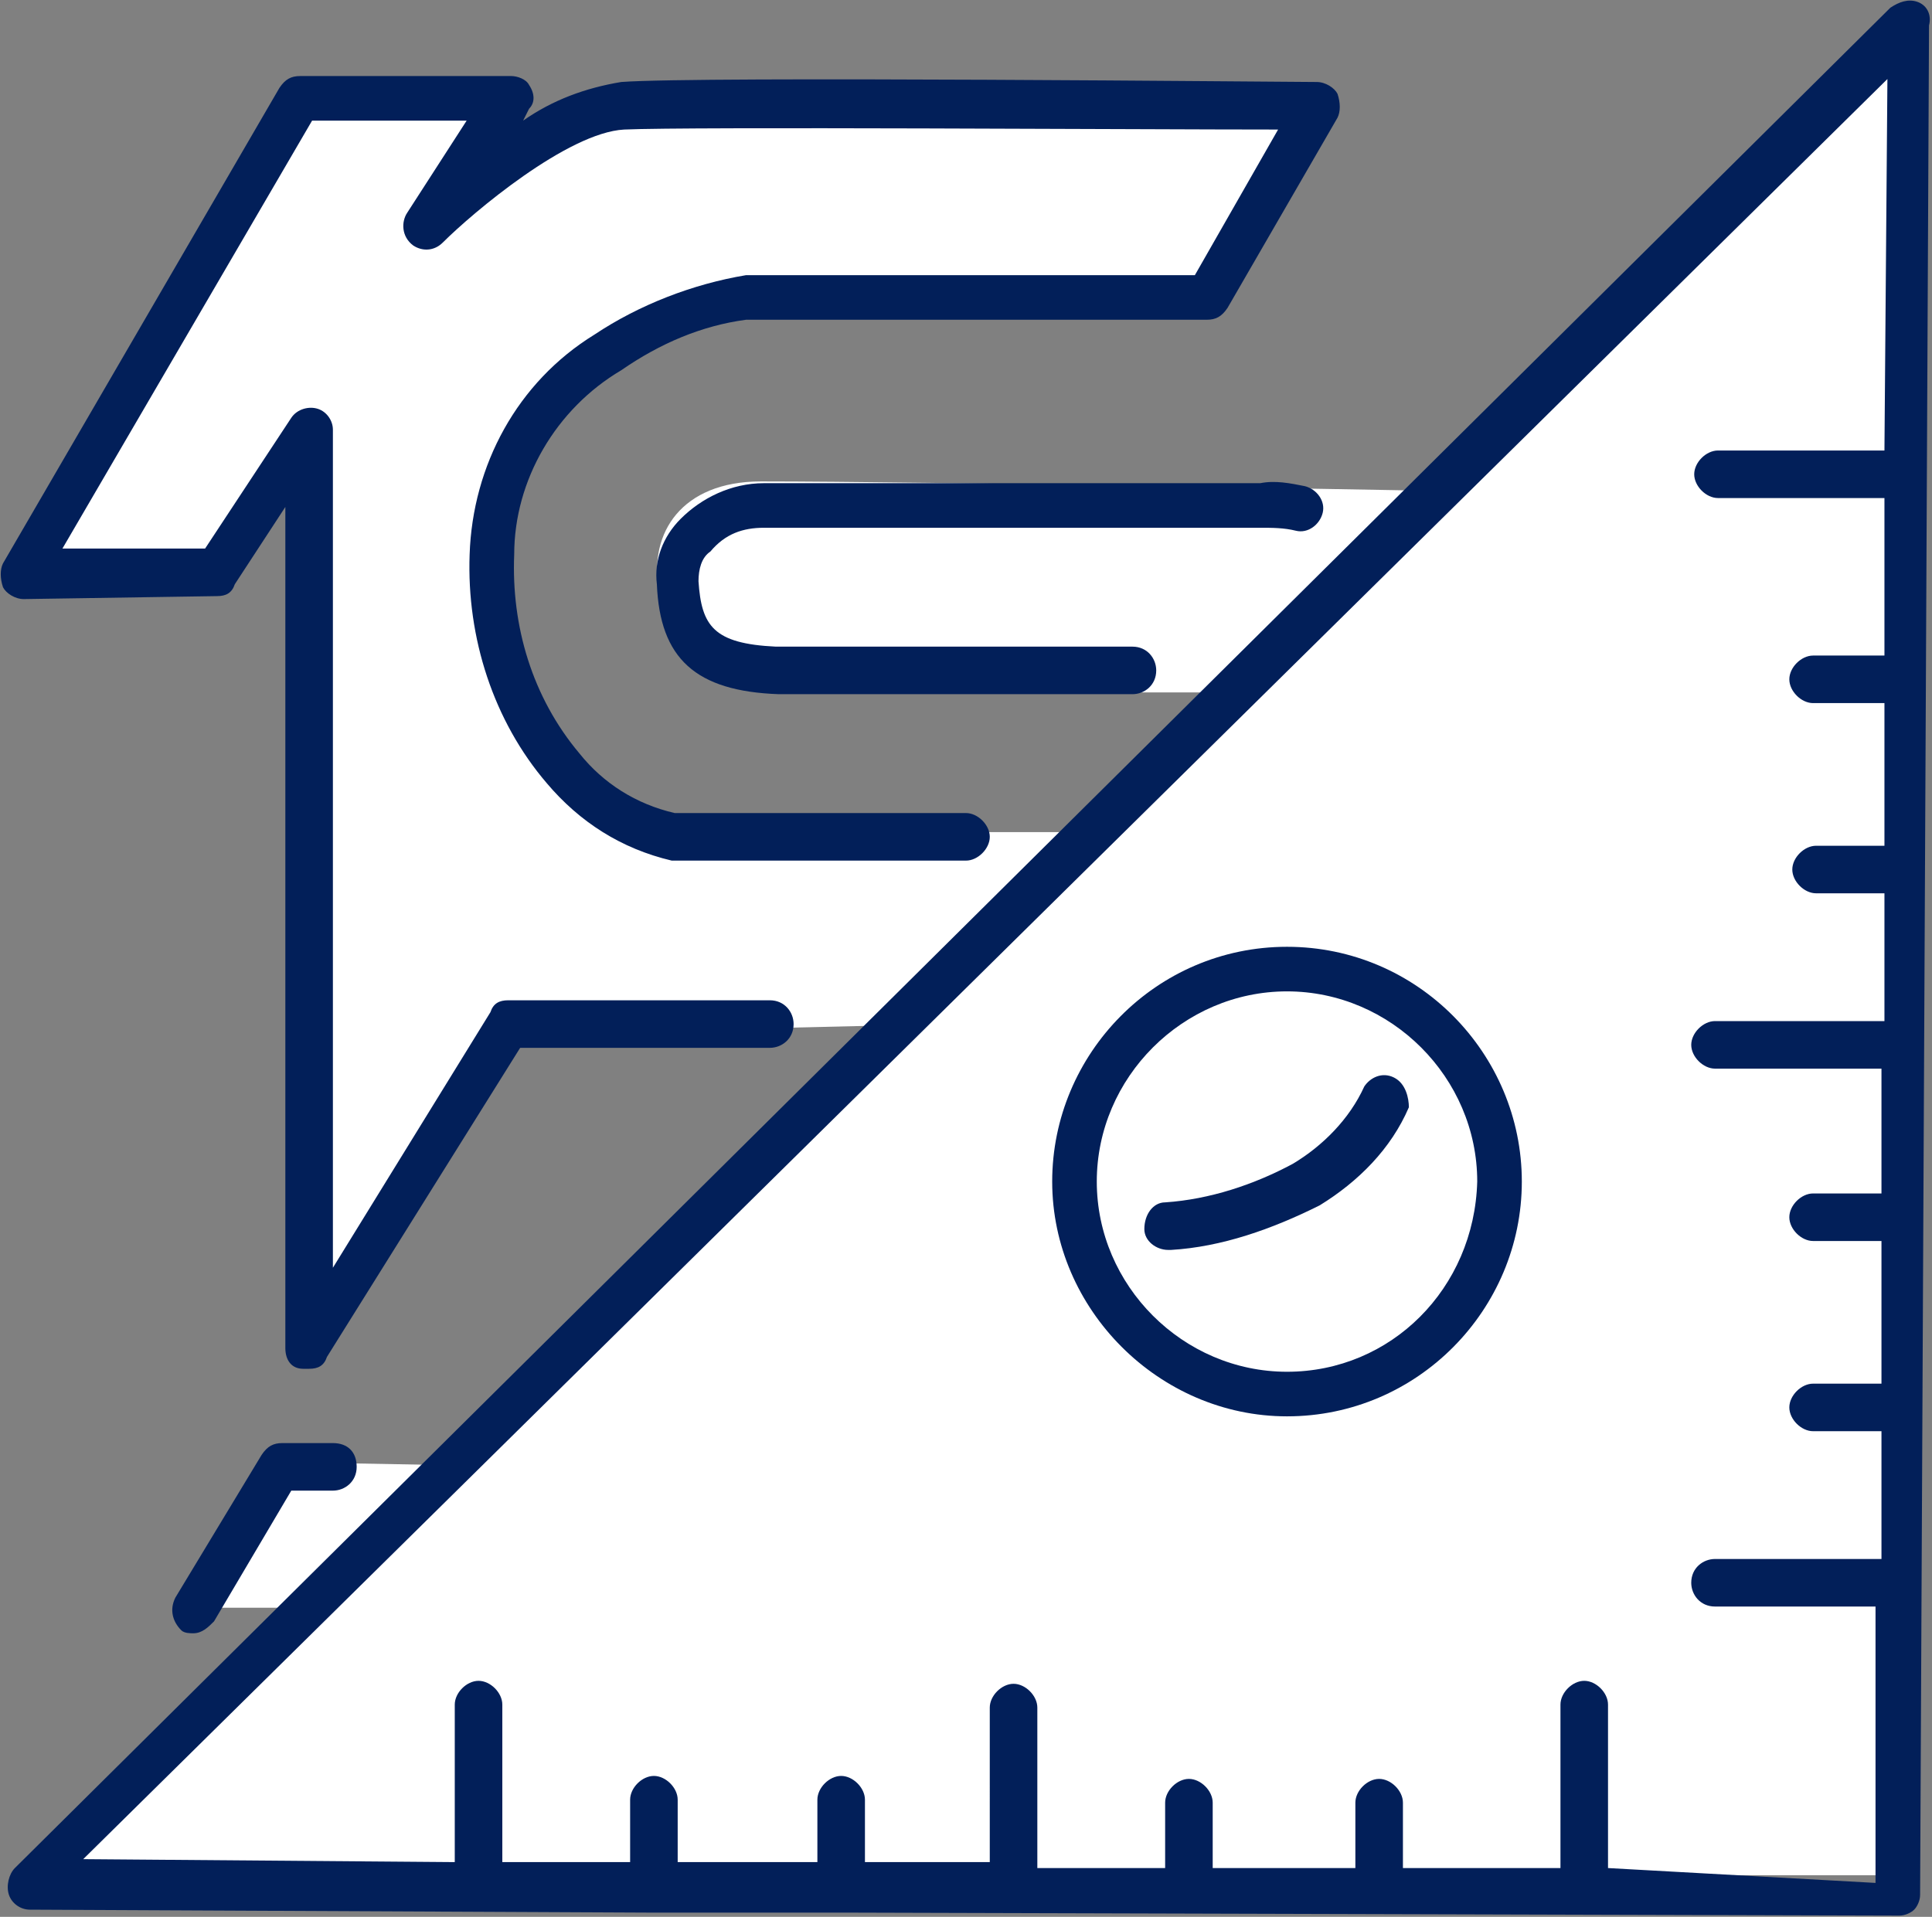
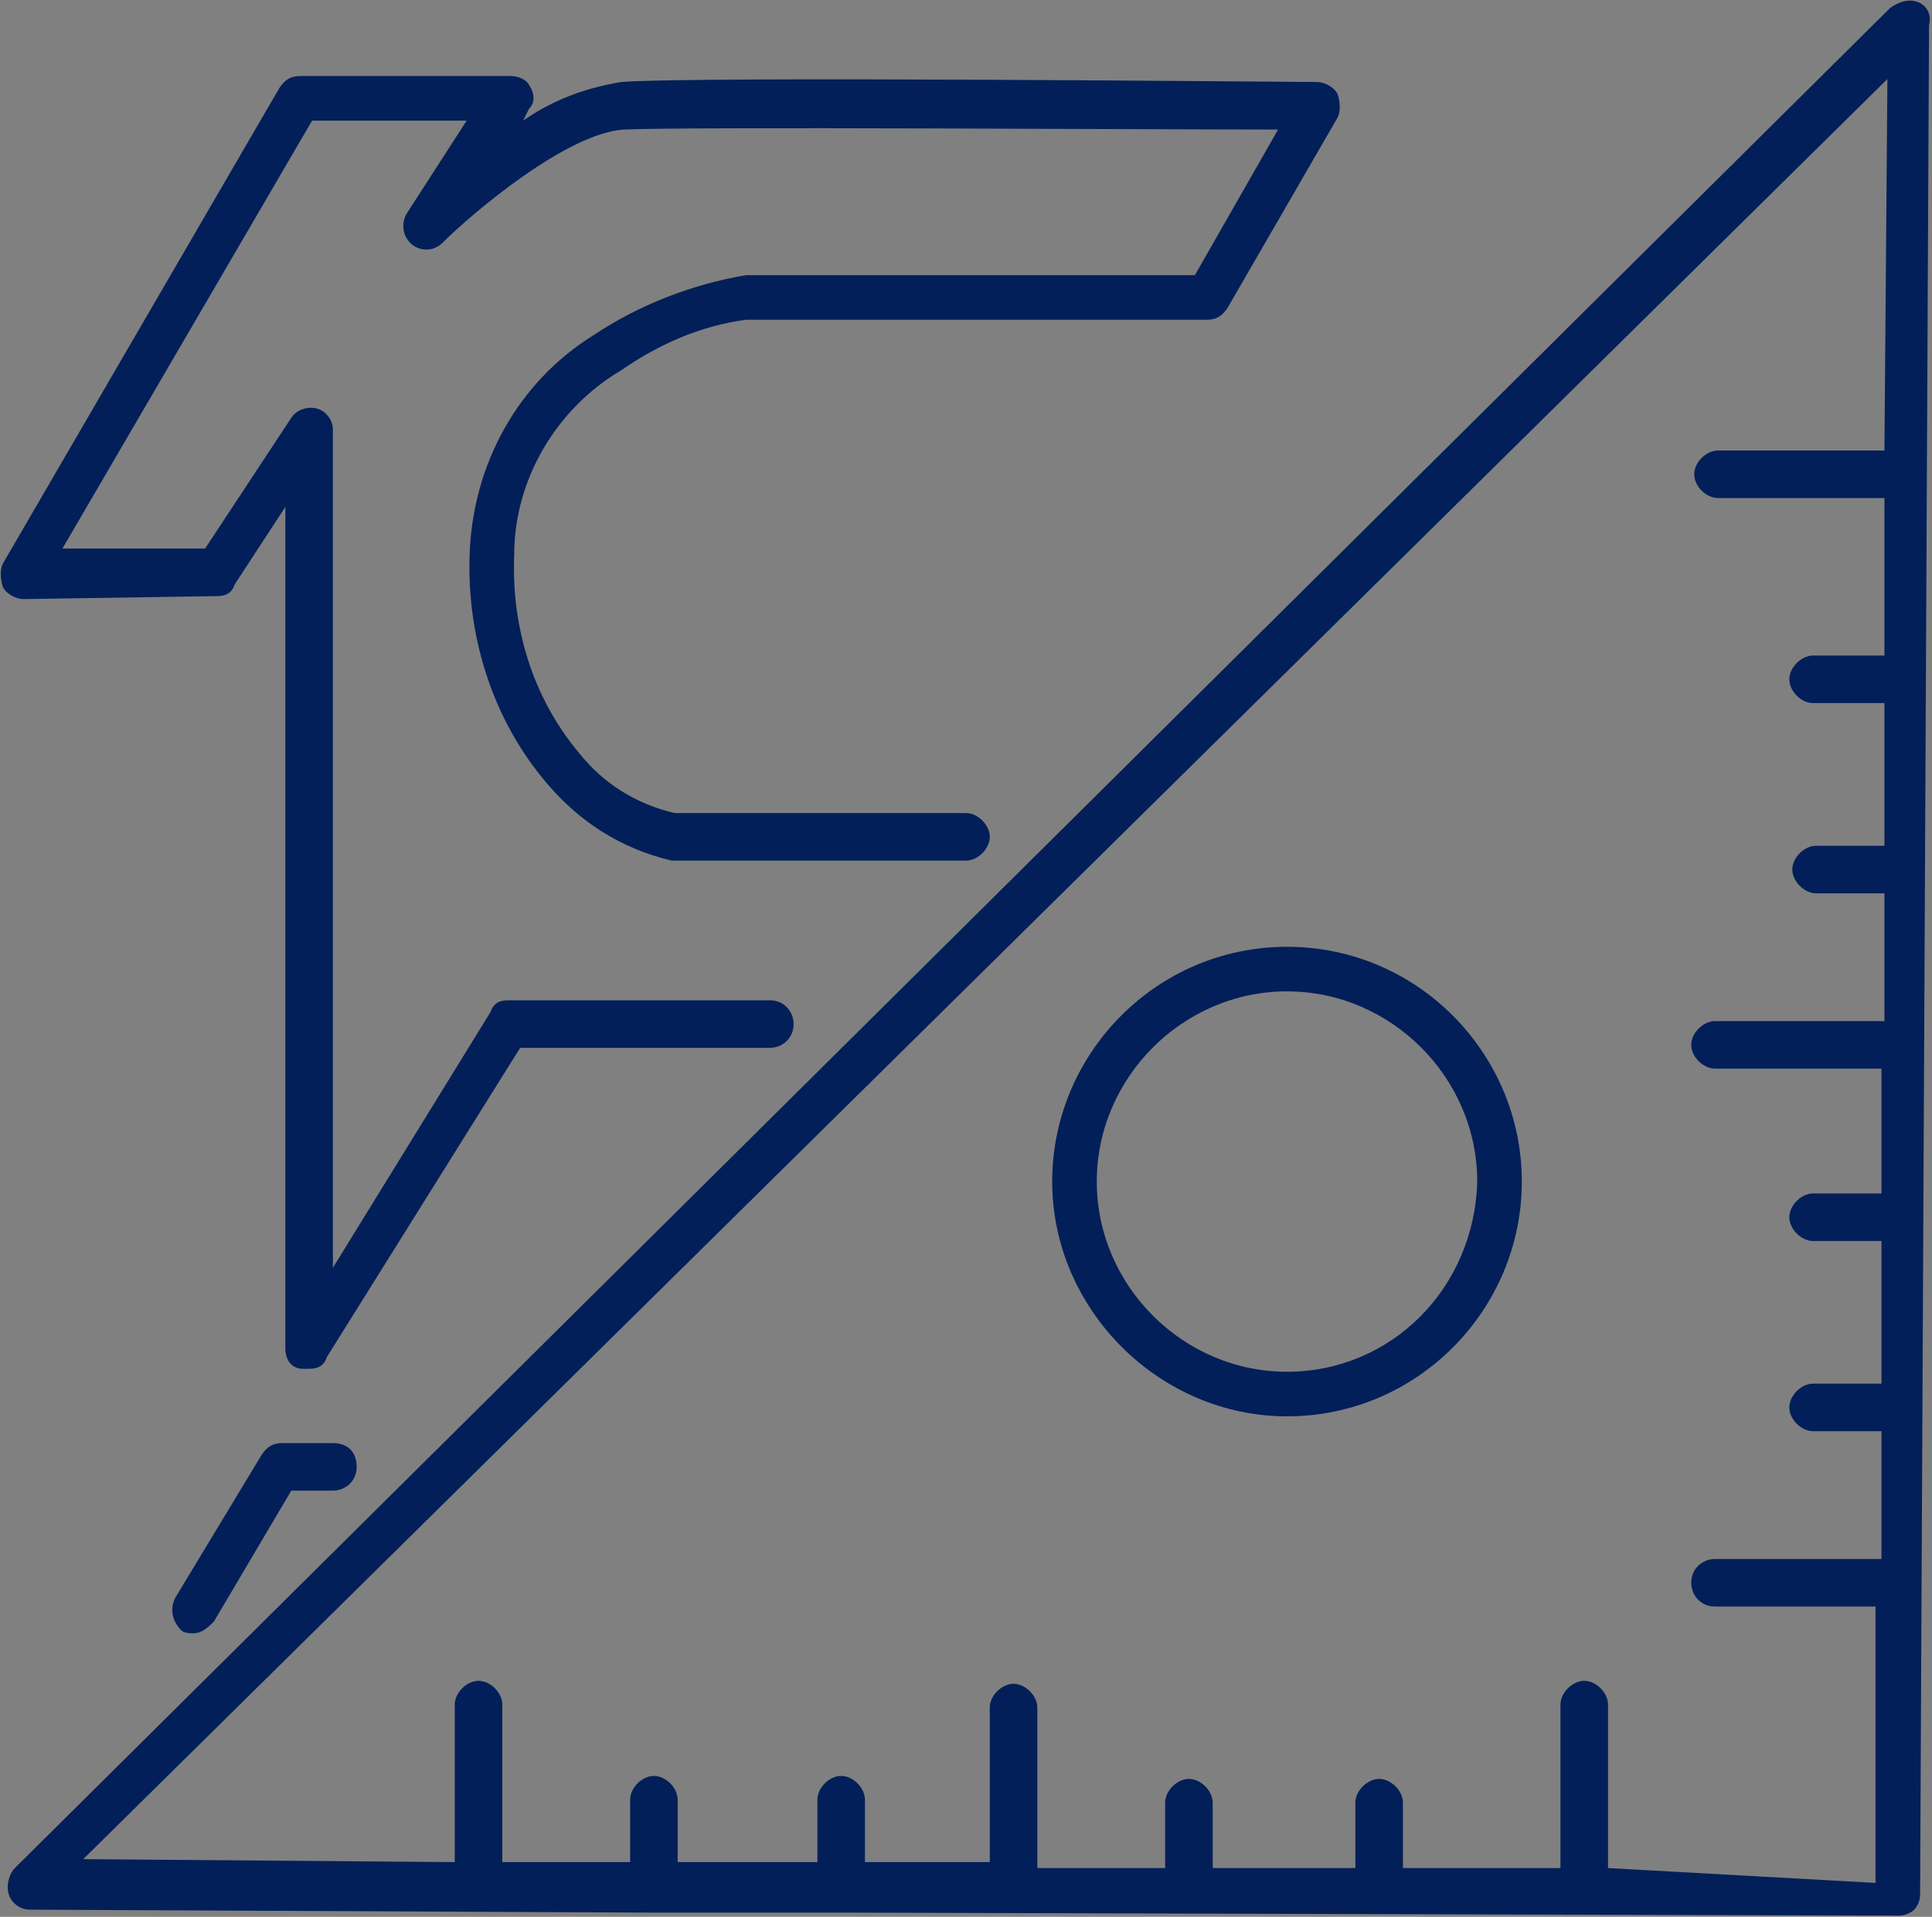
<svg xmlns="http://www.w3.org/2000/svg" version="1.1" id="レイヤー_1" x="0px" y="0px" viewBox="0 0 65 64.5" style="enable-background:new 0 0 65 64.5;" xml:space="preserve">
  <rect x="0" y="0" width="65" height="64.5" fill="#808080" stroke="none" />
  <style type="text/css">
	.st0{fill:#FFFFFF;}
	.st1{fill:#021F59;}
</style>
-   <path class="st0" d="M64.1,63.1l0.1-62.5L47.3,16.5c0,0-16.3-0.3-21.7-0.3s-4.2,7.1,1.3,7.1s14.5,0,14.5,0l-4.7,4.7h-14  c0,0-6.2-2.4-6.5-8.9c0,0,1.7-8.9,8.4-9.1s15.9-0.1,15.9-0.1l3.6-6.2l-23-0.2l-3,1.2l-2.9,1.7l1.7-3.1l-6.7-0.1L1.1,18.9l6.6,0.3  l2.7-4v29.4l6.8-9.8L30,34.5L15,49.3l-5.5-0.1l-3,4.9h3.3l-8.3,9H64.1L64.1,63.1z" />
  <g id="service-4" transform="translate(-0.3 -1.341)">
    <path id="Trazado_230" class="st1" d="M64.8,1.4c-0.3-0.1-0.6,0-0.9,0.2L0.8,64.2c-0.2,0.2-0.3,0.6-0.2,0.9   c0.1,0.3,0.4,0.5,0.7,0.5l21,0.1c0.1,0,0.2,0,0.2,0c0.1,0,0.2,0,0.2,0l5.9,0c0.1,0,0.1,0,0.2,0h0.2l35.2,0.1l0,0   c0.2,0,0.4-0.1,0.5-0.2c0.1-0.1,0.2-0.3,0.2-0.5l0.3-62.9C65.3,1.8,65.1,1.5,64.8,1.4z M54.4,64.2v-5.5c0-0.4-0.4-0.8-0.8-0.8   s-0.8,0.4-0.8,0.8v5.5l-5.3,0v-2.2c0-0.4-0.4-0.8-0.8-0.8c-0.4,0-0.8,0.4-0.8,0.8v2.2l-4.8,0v-2.2c0-0.4-0.4-0.8-0.8-0.8   s-0.8,0.4-0.8,0.8v2.2l-4.3,0v-5.4c0-0.4-0.4-0.8-0.8-0.8c-0.4,0-0.8,0.4-0.8,0.8V64l-4.2,0v-2.1c0-0.4-0.4-0.8-0.8-0.8   c-0.4,0-0.8,0.4-0.8,0.8V64l-4.7,0v-2.1c0-0.4-0.4-0.8-0.8-0.8c-0.4,0-0.8,0.4-0.8,0.8l0,0V64l-4.3,0v-5.3c0-0.4-0.4-0.8-0.8-0.8   c-0.4,0-0.8,0.4-0.8,0.8V64L3.1,63.9L63.8,4l-0.1,12.5h-5.6c-0.4,0-0.8,0.4-0.8,0.8c0,0.4,0.4,0.8,0.8,0.8h5.6l0,5.3h-2.4   c-0.4,0-0.8,0.4-0.8,0.8c0,0.4,0.4,0.8,0.8,0.8l0,0h2.4l0,4.8h-2.3c-0.4,0-0.8,0.4-0.8,0.8c0,0.4,0.4,0.8,0.8,0.8l0,0h2.3l0,4.3H58   c-0.4,0-0.8,0.4-0.8,0.8s0.4,0.8,0.8,0.8h5.6l0,4.2h-2.3c-0.4,0-0.8,0.4-0.8,0.8c0,0.4,0.4,0.8,0.8,0.8h2.3l0,4.8h-2.3   c-0.4,0-0.8,0.4-0.8,0.8s0.4,0.8,0.8,0.8h2.3l0,4.3H58c-0.4,0-0.8,0.3-0.8,0.8c0,0.4,0.3,0.8,0.8,0.8c0,0,0,0,0,0h5.4l0,9.3   L54.4,64.2z" />
    <path id="Trazado_231" class="st1" d="M43.6,33.2c-4.4,0-7.9,3.6-7.9,7.9s3.6,7.9,7.9,7.9c4.4,0,7.9-3.6,7.9-7.9   C51.5,36.8,48,33.2,43.6,33.2z M43.6,47.5c-3.5,0-6.4-2.9-6.4-6.4s2.9-6.4,6.4-6.4s6.4,2.9,6.4,6.4C49.9,44.7,47.1,47.5,43.6,47.5z   " />
    <path id="Trazado_232" class="st1" d="M7.6,21.4c0.3,0,0.5-0.1,0.6-0.4l1.7-2.6v28.3c0,0.4,0.2,0.7,0.6,0.7c0.1,0,0.1,0,0.2,0   c0.3,0,0.5-0.1,0.6-0.4l6.5-10.4h8.4c0.4,0,0.8-0.3,0.8-0.8c0-0.4-0.3-0.8-0.8-0.8c0,0,0,0,0,0h-8.8c-0.3,0-0.5,0.1-0.6,0.4   L11.5,44V15.8c0-0.3-0.2-0.6-0.5-0.7c-0.3-0.1-0.7,0-0.9,0.3l-2.9,4.4H2.4l8.4-14.4H16l-2,3.1c-0.2,0.3-0.2,0.8,0.2,1.1   c0.3,0.2,0.7,0.2,1-0.1c1-1,4.2-3.7,6.1-3.8c2.2-0.1,17.4,0,22,0l-2.8,4.9H25.4c-1.8,0.3-3.6,1-5.1,2c-2.6,1.6-4.1,4.4-4.2,7.4   c-0.1,2.8,0.8,5.6,2.6,7.7c1.1,1.3,2.5,2.2,4.2,2.6c0.4,0,7.7,0,9.9,0c0.4,0,0.8-0.4,0.8-0.8s-0.4-0.8-0.8-0.8l0,0   c-3.7,0-9.3,0-9.8,0c-1.3-0.3-2.4-1-3.2-2c-1.6-1.9-2.3-4.3-2.2-6.7c0-2.5,1.4-4.9,3.6-6.2c1.3-0.9,2.7-1.5,4.2-1.7h15.5   c0.3,0,0.5-0.1,0.7-0.4l3.7-6.4c0.1-0.2,0.1-0.5,0-0.8c-0.1-0.2-0.4-0.4-0.7-0.4c-0.9,0-20.8-0.2-23.4,0c-1.2,0.2-2.3,0.6-3.3,1.3   l0.2-0.4c0.2-0.2,0.2-0.5,0-0.8C18,4,17.7,3.9,17.5,3.9h-7.1c-0.3,0-0.5,0.1-0.7,0.4l-9.3,16c-0.1,0.2-0.1,0.5,0,0.8   c0.1,0.2,0.4,0.4,0.7,0.4L7.6,21.4L7.6,21.4z" />
-     <path id="Trazado_233" class="st1" d="M26,19.1h16.7c0.4,0,0.8,0,1.2,0.1c0.4,0.1,0.8-0.2,0.9-0.6s-0.2-0.8-0.6-0.9   c-0.5-0.1-1-0.2-1.5-0.1H26c-1.1,0-2.1,0.5-2.8,1.2c-0.6,0.6-0.9,1.4-0.8,2.2c0.1,2.5,1.3,3.6,4.1,3.7h11.9c0.4,0,0.8-0.3,0.8-0.8   c0-0.4-0.3-0.8-0.8-0.8c0,0,0,0,0,0H26.4c-2.1-0.1-2.5-0.7-2.6-2.2c0-0.4,0.1-0.8,0.4-1C24.7,19.3,25.3,19.1,26,19.1z" />
    <path id="Trazado_234" class="st1" d="M9.8,49.9c-0.3,0-0.5,0.1-0.7,0.4l-2.9,4.8c-0.2,0.4-0.1,0.8,0.2,1.1   c0.1,0.1,0.3,0.1,0.4,0.1c0.3,0,0.5-0.2,0.7-0.4l2.6-4.4h1.4c0.4,0,0.8-0.3,0.8-0.8s-0.3-0.8-0.8-0.8c0,0,0,0,0,0L9.8,49.9   L9.8,49.9z" />
-     <path id="Trazado_235" class="st1" d="M47.2,37.6c-0.4-0.2-0.8,0-1,0.3c0,0,0,0,0,0c-0.5,1.1-1.4,2-2.4,2.6   c-1.3,0.7-2.8,1.2-4.3,1.3c-0.4,0-0.7,0.4-0.7,0.9c0,0.4,0.4,0.7,0.8,0.7h0.1c1.7-0.1,3.4-0.7,5-1.5c1.3-0.8,2.4-1.9,3-3.3   C47.7,38.3,47.6,37.8,47.2,37.6z" />
  </g>
</svg>